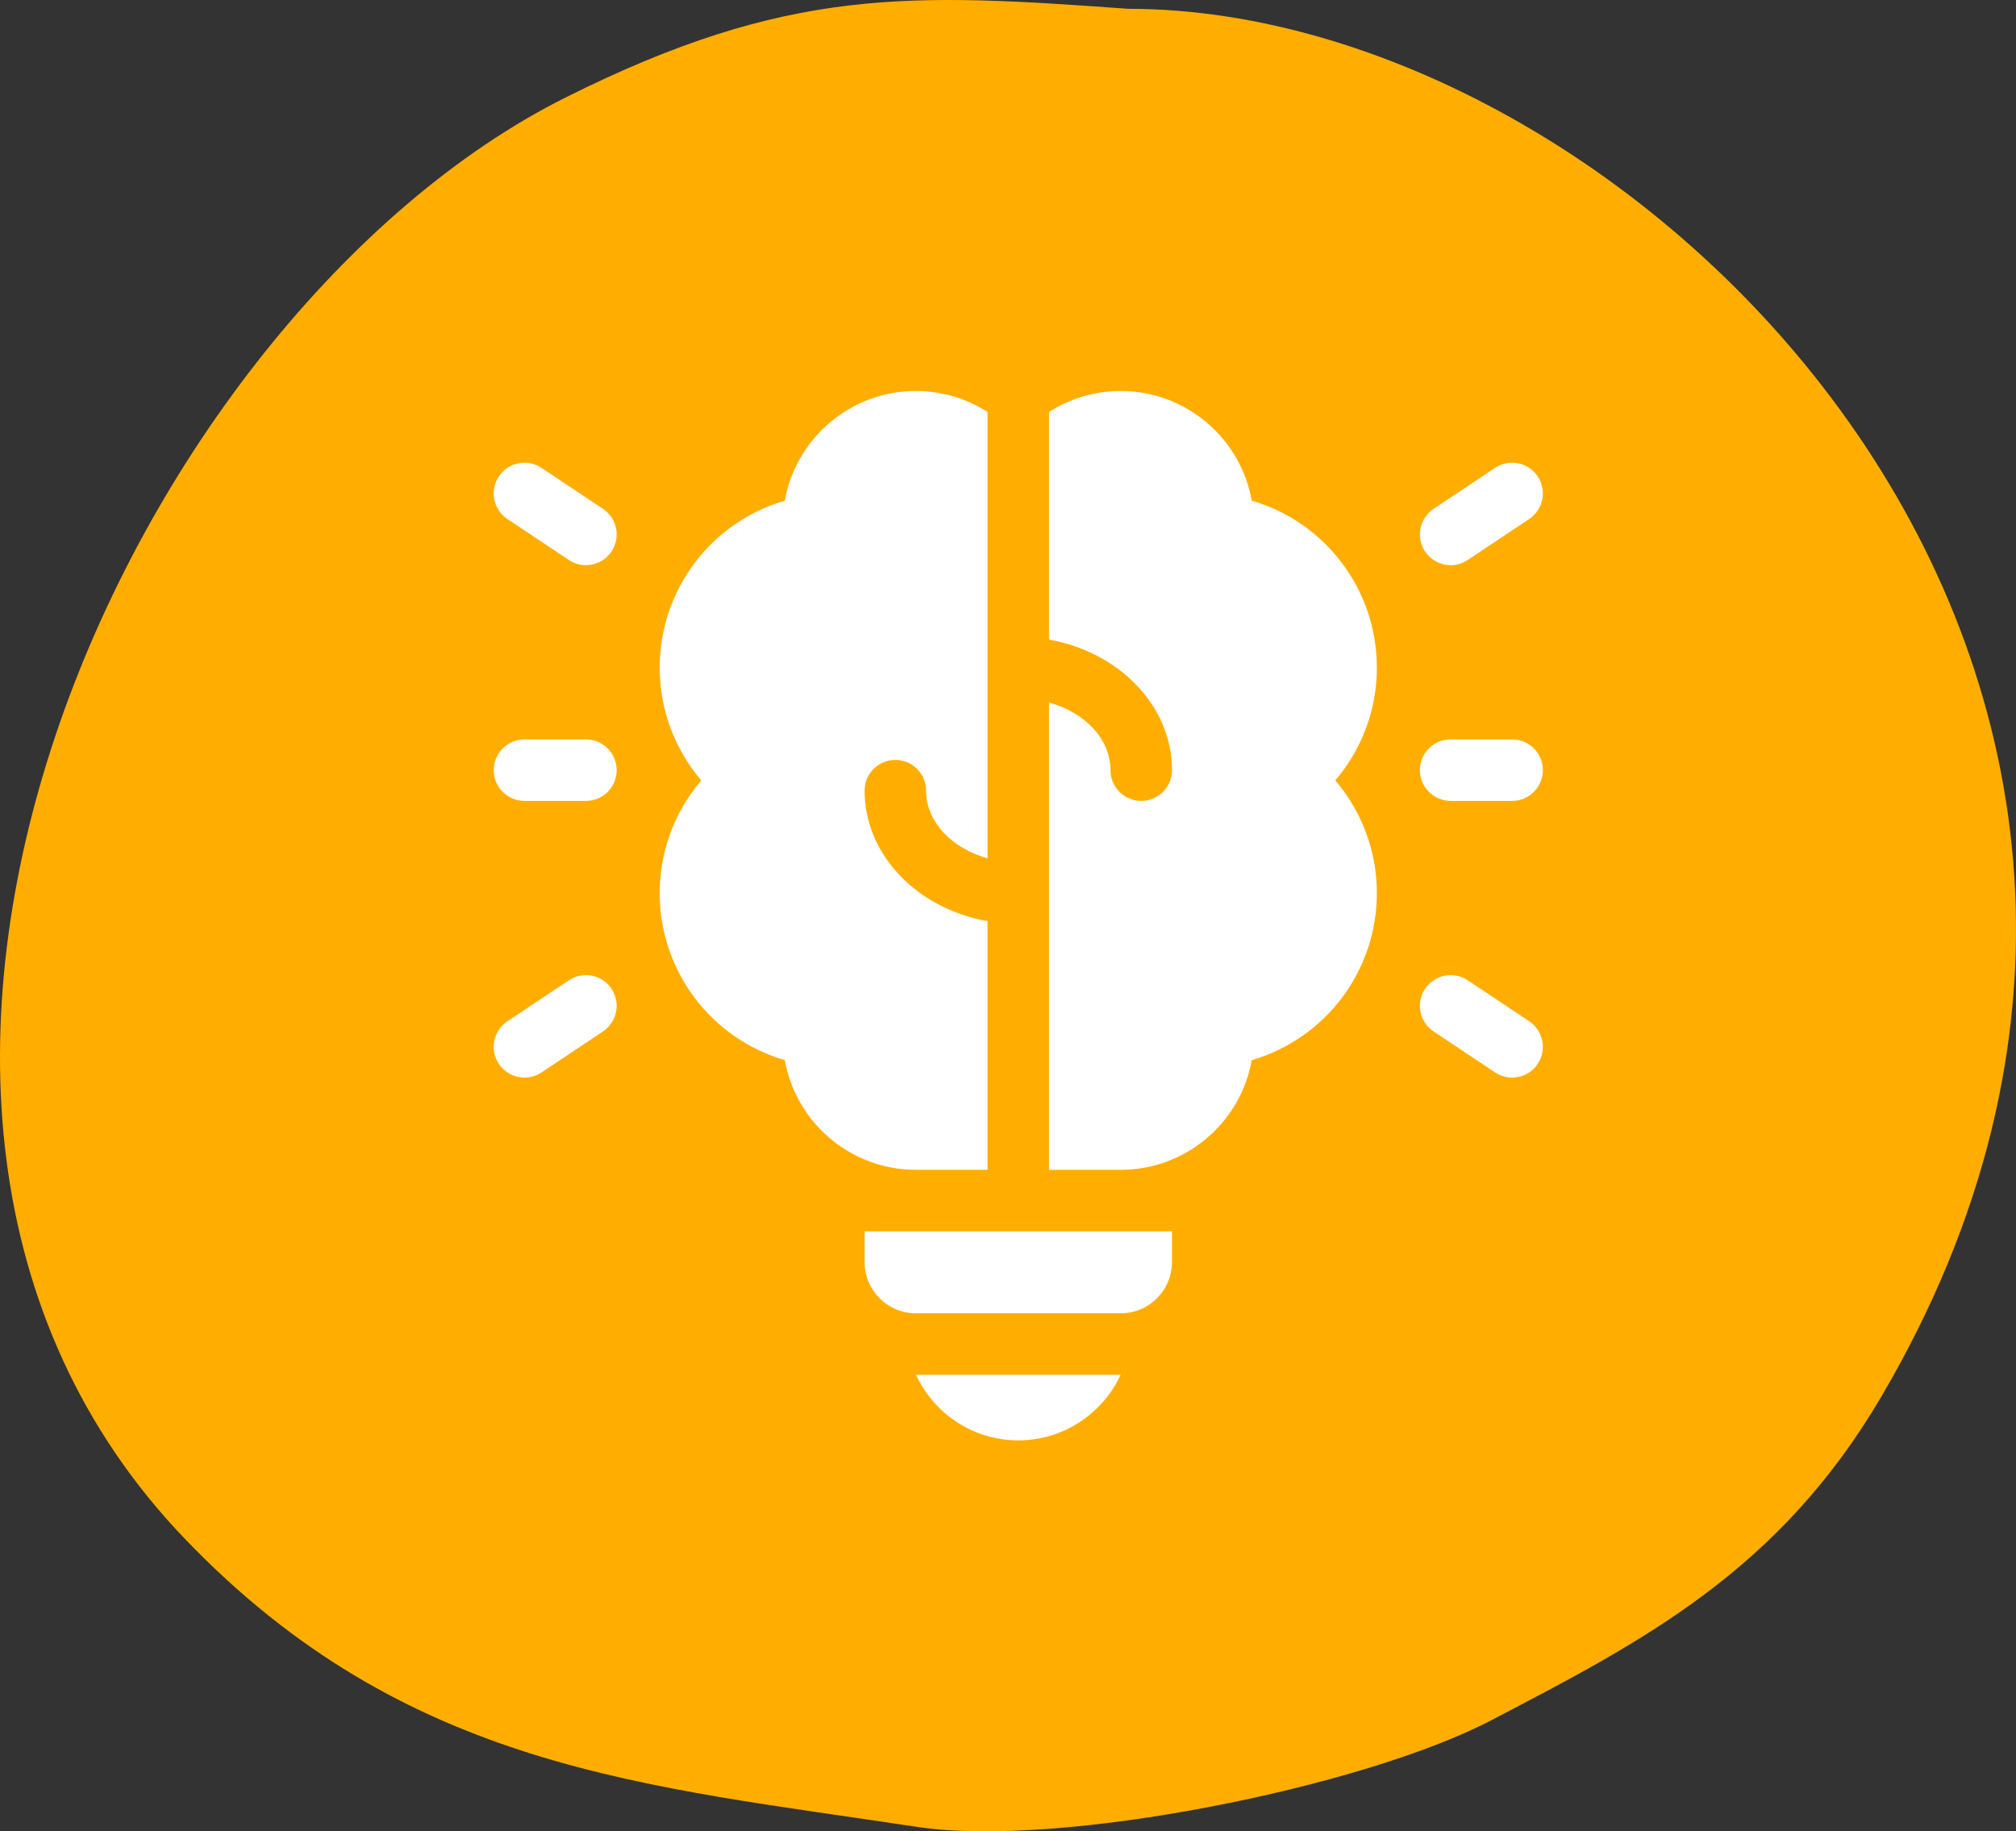
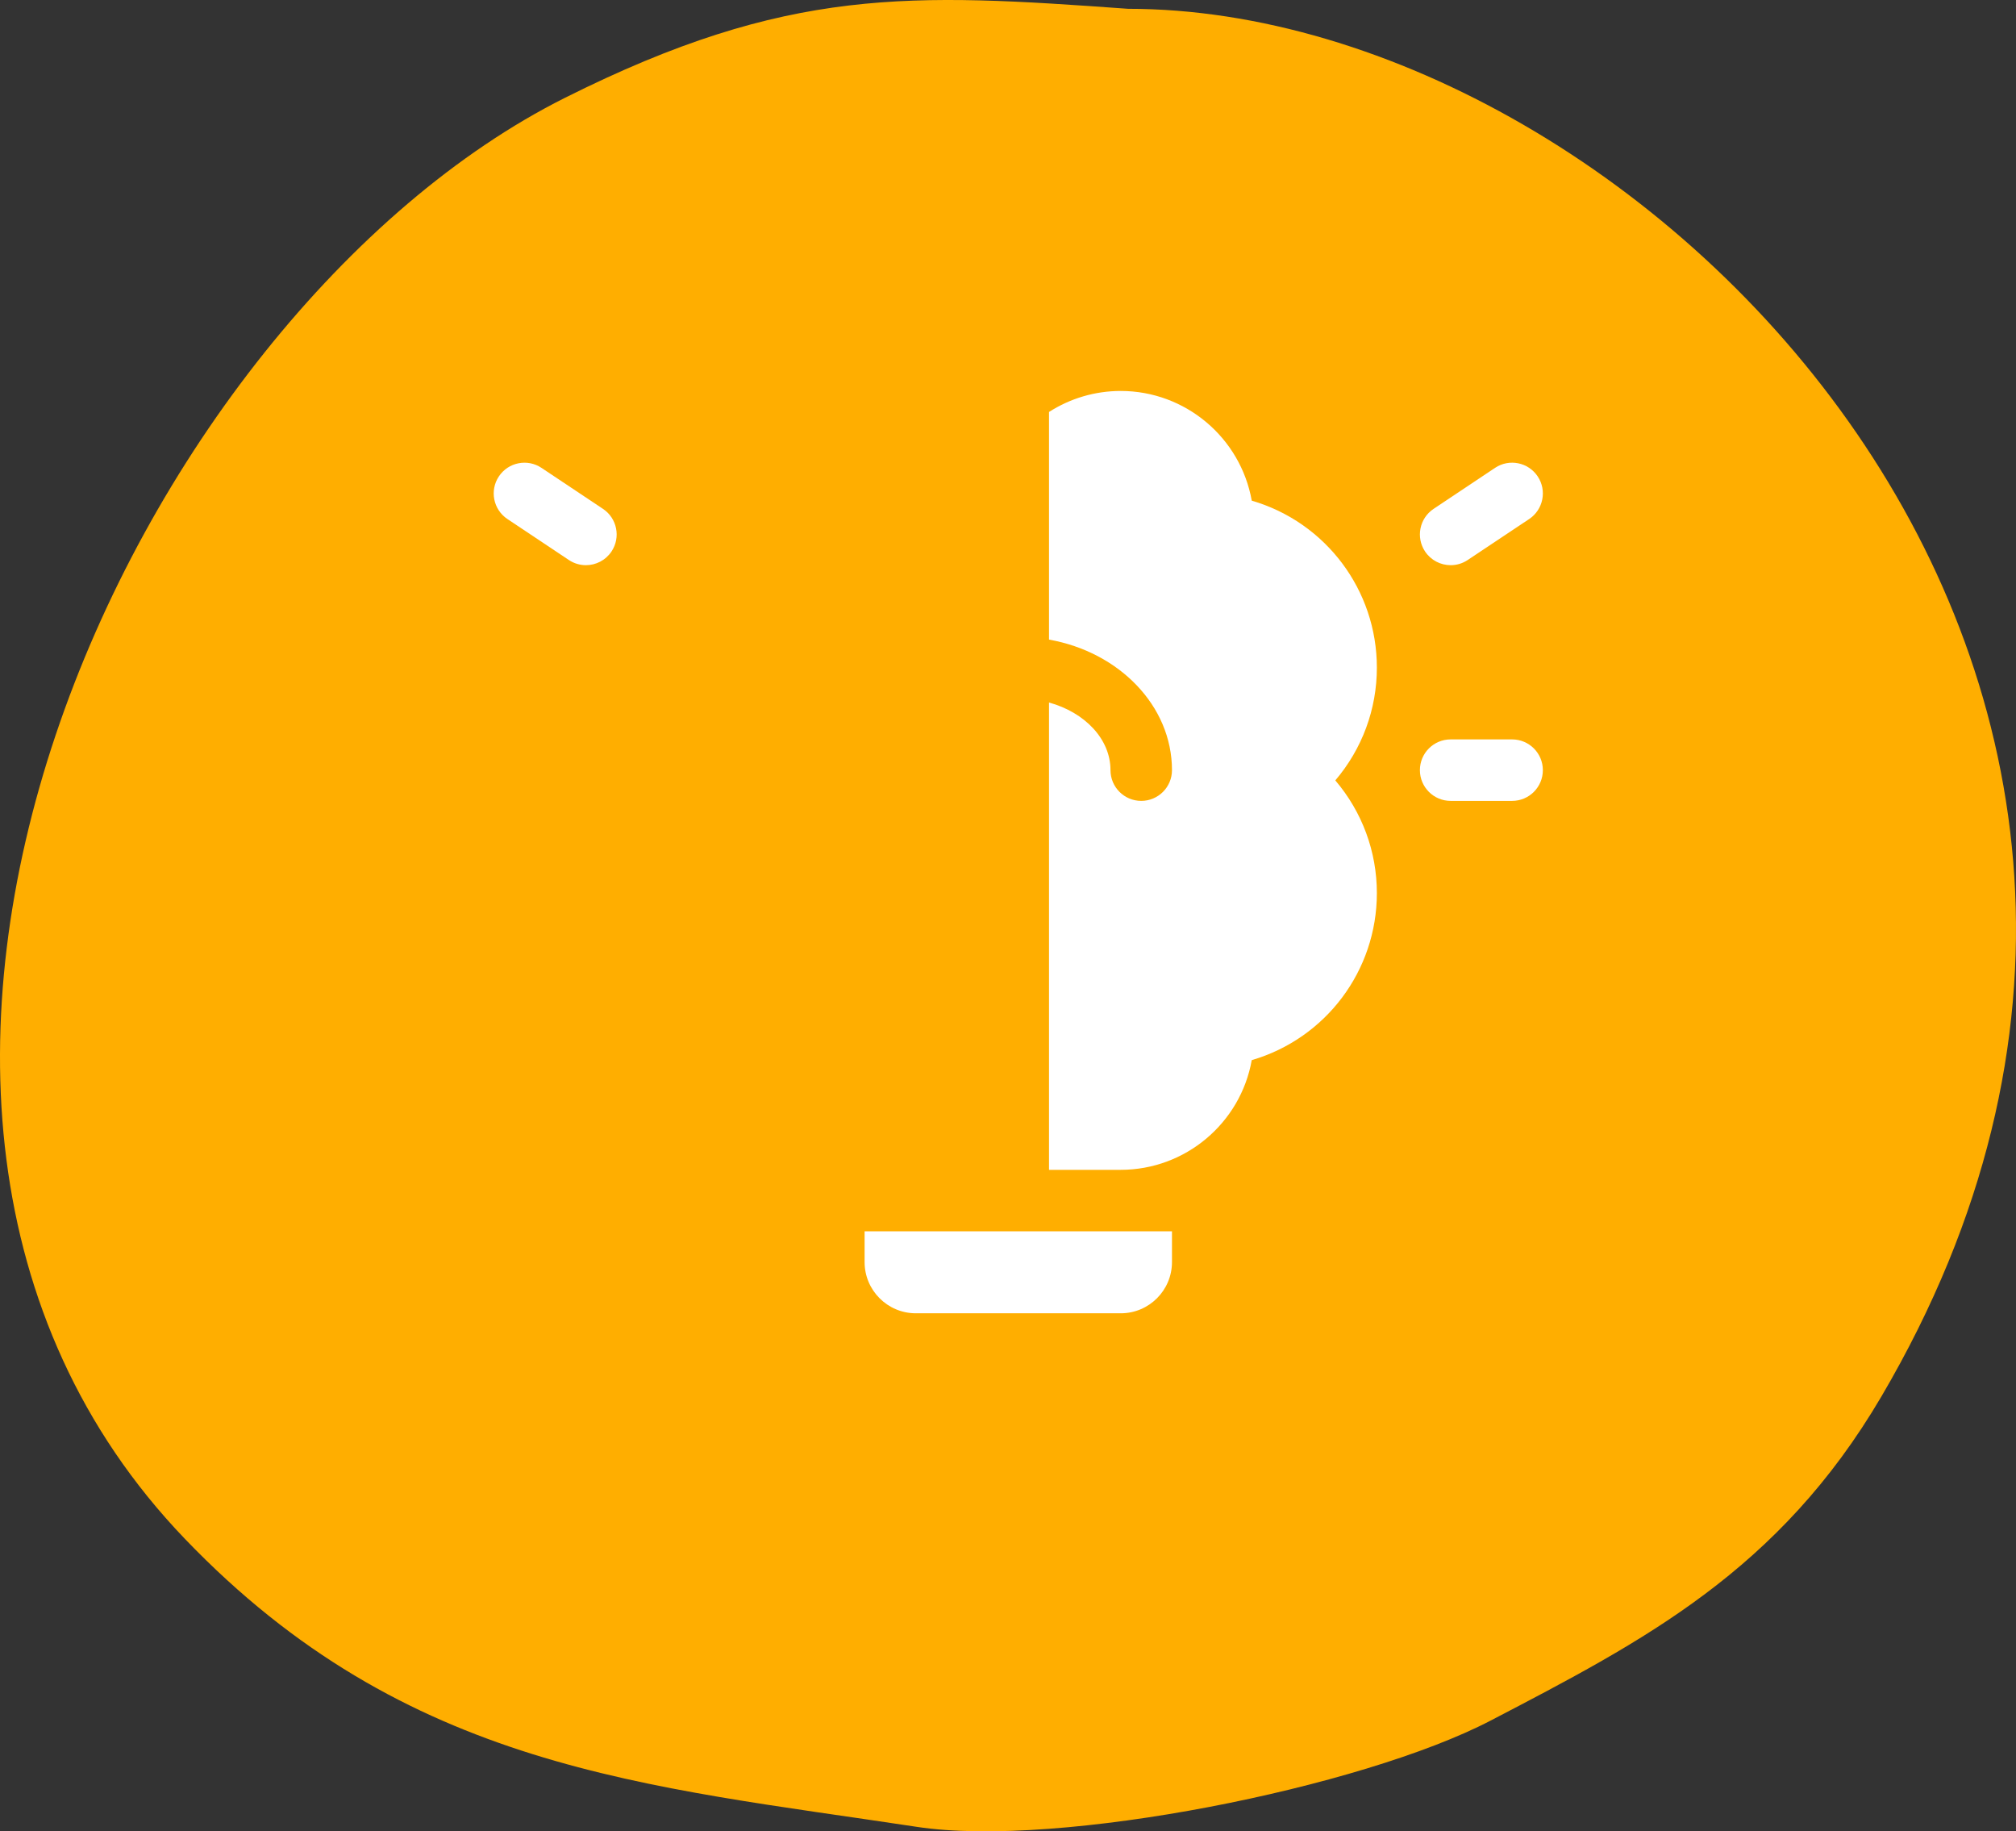
<svg xmlns="http://www.w3.org/2000/svg" width="98" height="89" viewBox="0 0 98 89" fill="none">
  <rect x="0" y="0" width="98" height="89" fill="#333333" stroke="none" />
  <path fill-rule="evenodd" clip-rule="evenodd" d="M54.842 0.428C44.274 -0.33 38.327 -0.685 27.469 4.751C6.482 15.259 -11.425 53.51 8.983 74.781C19.762 86.016 31.387 86.78 44.565 88.782C51.514 89.839 66.218 86.872 72.465 83.616C79.907 79.738 86.48 76.341 91.459 67.864C111.958 32.968 79.967 0.428 54.842 0.428Z" fill="#FFAE00" />
-   <path d="M49.5 70C51.703 70 53.606 68.692 54.475 66.812H44.526C45.395 68.692 47.297 70 49.5 70Z" fill="white" />
-   <path d="M48.006 56.852V44.768C44.6 44.167 42.029 41.551 42.029 38.424C42.029 37.599 42.698 36.93 43.524 36.93C44.349 36.93 45.018 37.599 45.018 38.424C45.018 39.939 46.267 41.231 48.006 41.71V20.021C46.98 19.364 45.777 19 44.52 19C41.377 19 38.697 21.269 38.151 24.331C34.553 25.383 32.069 28.674 32.069 32.447C32.069 34.465 32.783 36.393 34.089 37.926C32.783 39.459 32.069 41.387 32.069 43.404C32.069 47.178 34.553 50.468 38.151 51.521C38.697 54.583 41.377 56.852 44.52 56.852H48.006Z" fill="white" />
  <path d="M42.029 61.334C42.029 62.709 43.144 63.824 44.52 63.824H54.481C55.856 63.824 56.971 62.709 56.971 61.334V59.84H42.029V61.334Z" fill="white" />
  <path d="M60.849 24.331C60.303 21.269 57.623 19 54.48 19C53.223 19 52.02 19.364 50.994 20.021V31.084C54.4 31.685 56.971 34.301 56.971 37.428C56.971 38.253 56.302 38.922 55.477 38.922C54.651 38.922 53.982 38.253 53.982 37.428C53.982 35.913 52.733 34.621 50.994 34.141V56.852H54.48C57.623 56.852 60.303 54.583 60.849 51.521C64.447 50.468 66.931 47.177 66.931 43.404C66.931 41.387 66.217 39.459 64.911 37.926C66.217 36.393 66.931 34.465 66.931 32.447C66.932 28.674 64.447 25.383 60.849 24.331Z" fill="white" />
  <path d="M70.519 27.467C70.036 27.467 69.562 27.233 69.274 26.802C68.817 26.115 69.002 25.187 69.689 24.73L72.677 22.737C73.364 22.279 74.291 22.465 74.749 23.152C75.207 23.838 75.021 24.766 74.335 25.224L71.346 27.216C71.092 27.386 70.804 27.467 70.519 27.467Z" fill="white" />
-   <path d="M73.504 52.369C73.22 52.369 72.932 52.288 72.677 52.118L69.689 50.126C69.002 49.668 68.817 48.741 69.274 48.054C69.732 47.367 70.66 47.182 71.346 47.64L74.335 49.632C75.021 50.09 75.207 51.017 74.749 51.704C74.461 52.136 73.987 52.369 73.504 52.369Z" fill="white" />
  <path d="M28.481 27.467C28.197 27.467 27.909 27.386 27.654 27.216L24.666 25.224C23.979 24.766 23.793 23.838 24.251 23.152C24.709 22.465 25.637 22.28 26.323 22.738L29.311 24.73C29.998 25.187 30.183 26.115 29.726 26.802C29.438 27.233 28.964 27.467 28.481 27.467Z" fill="white" />
-   <path d="M25.496 52.369C25.013 52.369 24.539 52.136 24.251 51.704C23.793 51.017 23.979 50.09 24.666 49.632L27.654 47.64C28.34 47.182 29.268 47.367 29.726 48.054C30.183 48.741 29.998 49.668 29.311 50.126L26.323 52.118C26.068 52.288 25.78 52.369 25.496 52.369Z" fill="white" />
-   <path d="M28.483 38.922H25.494C24.669 38.922 24 38.253 24 37.428C24 36.603 24.669 35.934 25.494 35.934H28.483C29.308 35.934 29.977 36.603 29.977 37.428C29.977 38.253 29.308 38.922 28.483 38.922Z" fill="white" />
  <path d="M73.506 38.922H70.517C69.692 38.922 69.023 38.253 69.023 37.428C69.023 36.603 69.692 35.934 70.517 35.934H73.506C74.331 35.934 75 36.603 75 37.428C75 38.253 74.331 38.922 73.506 38.922Z" fill="white" />
</svg>